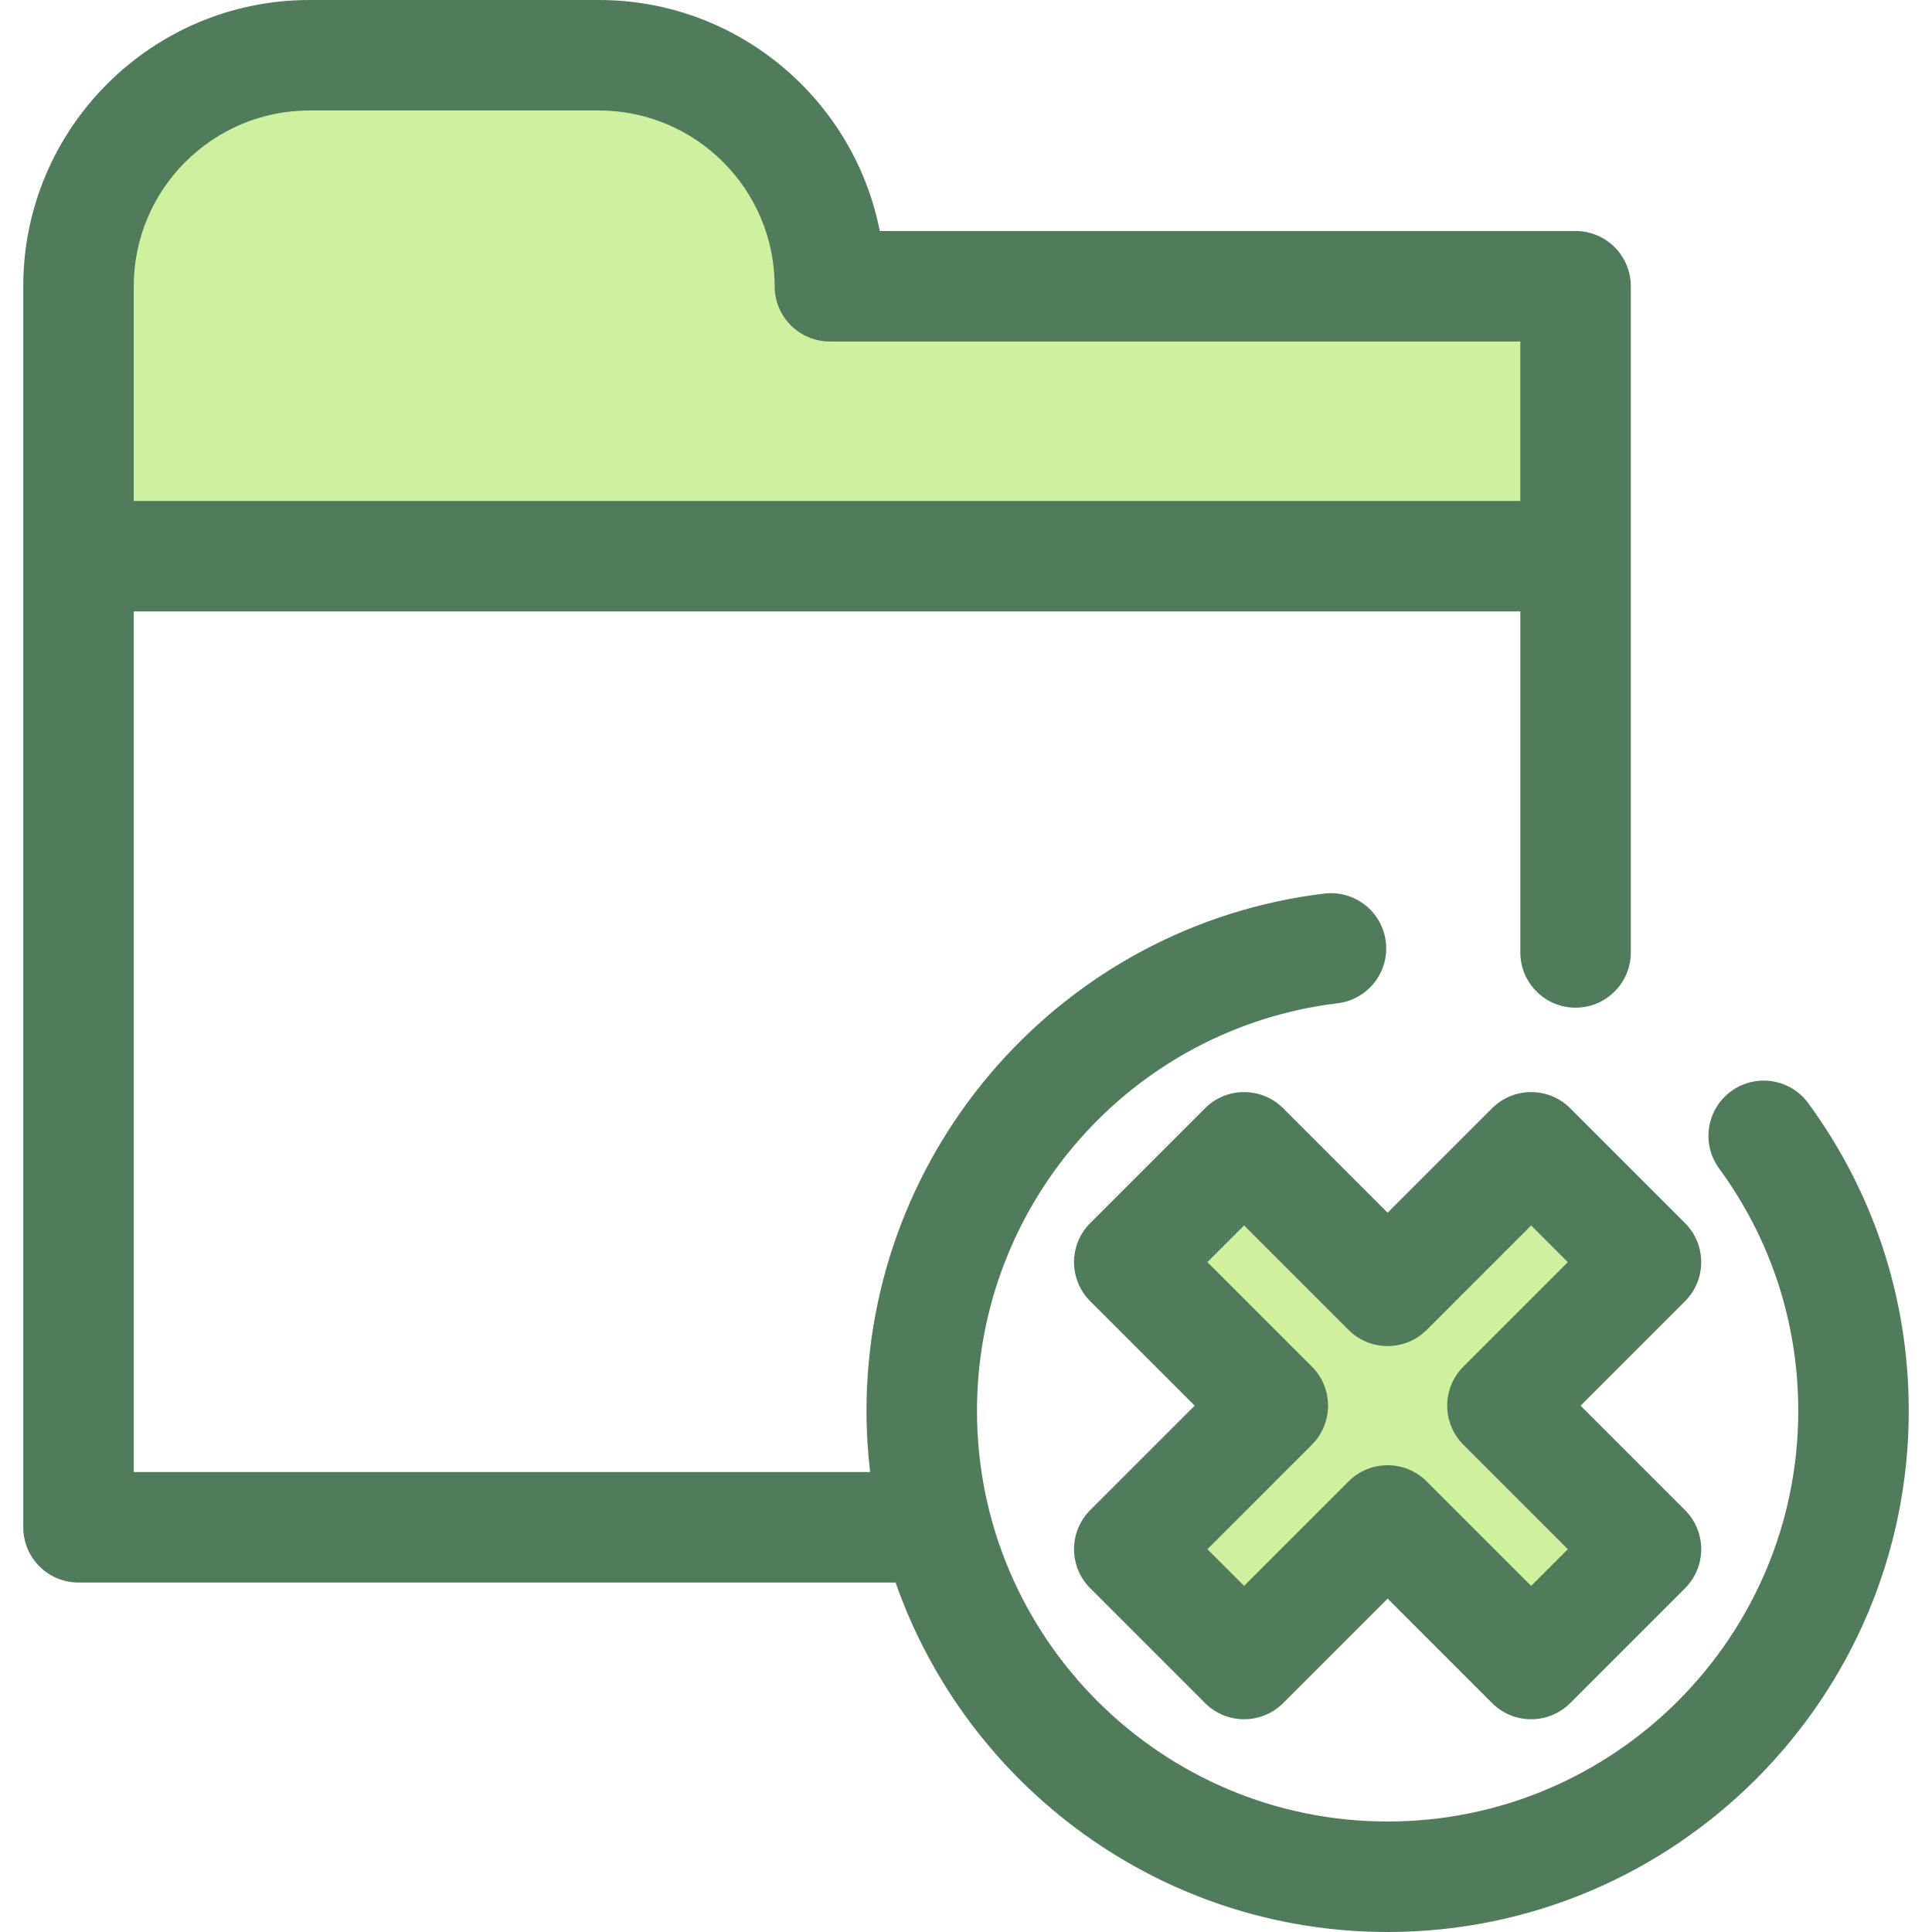
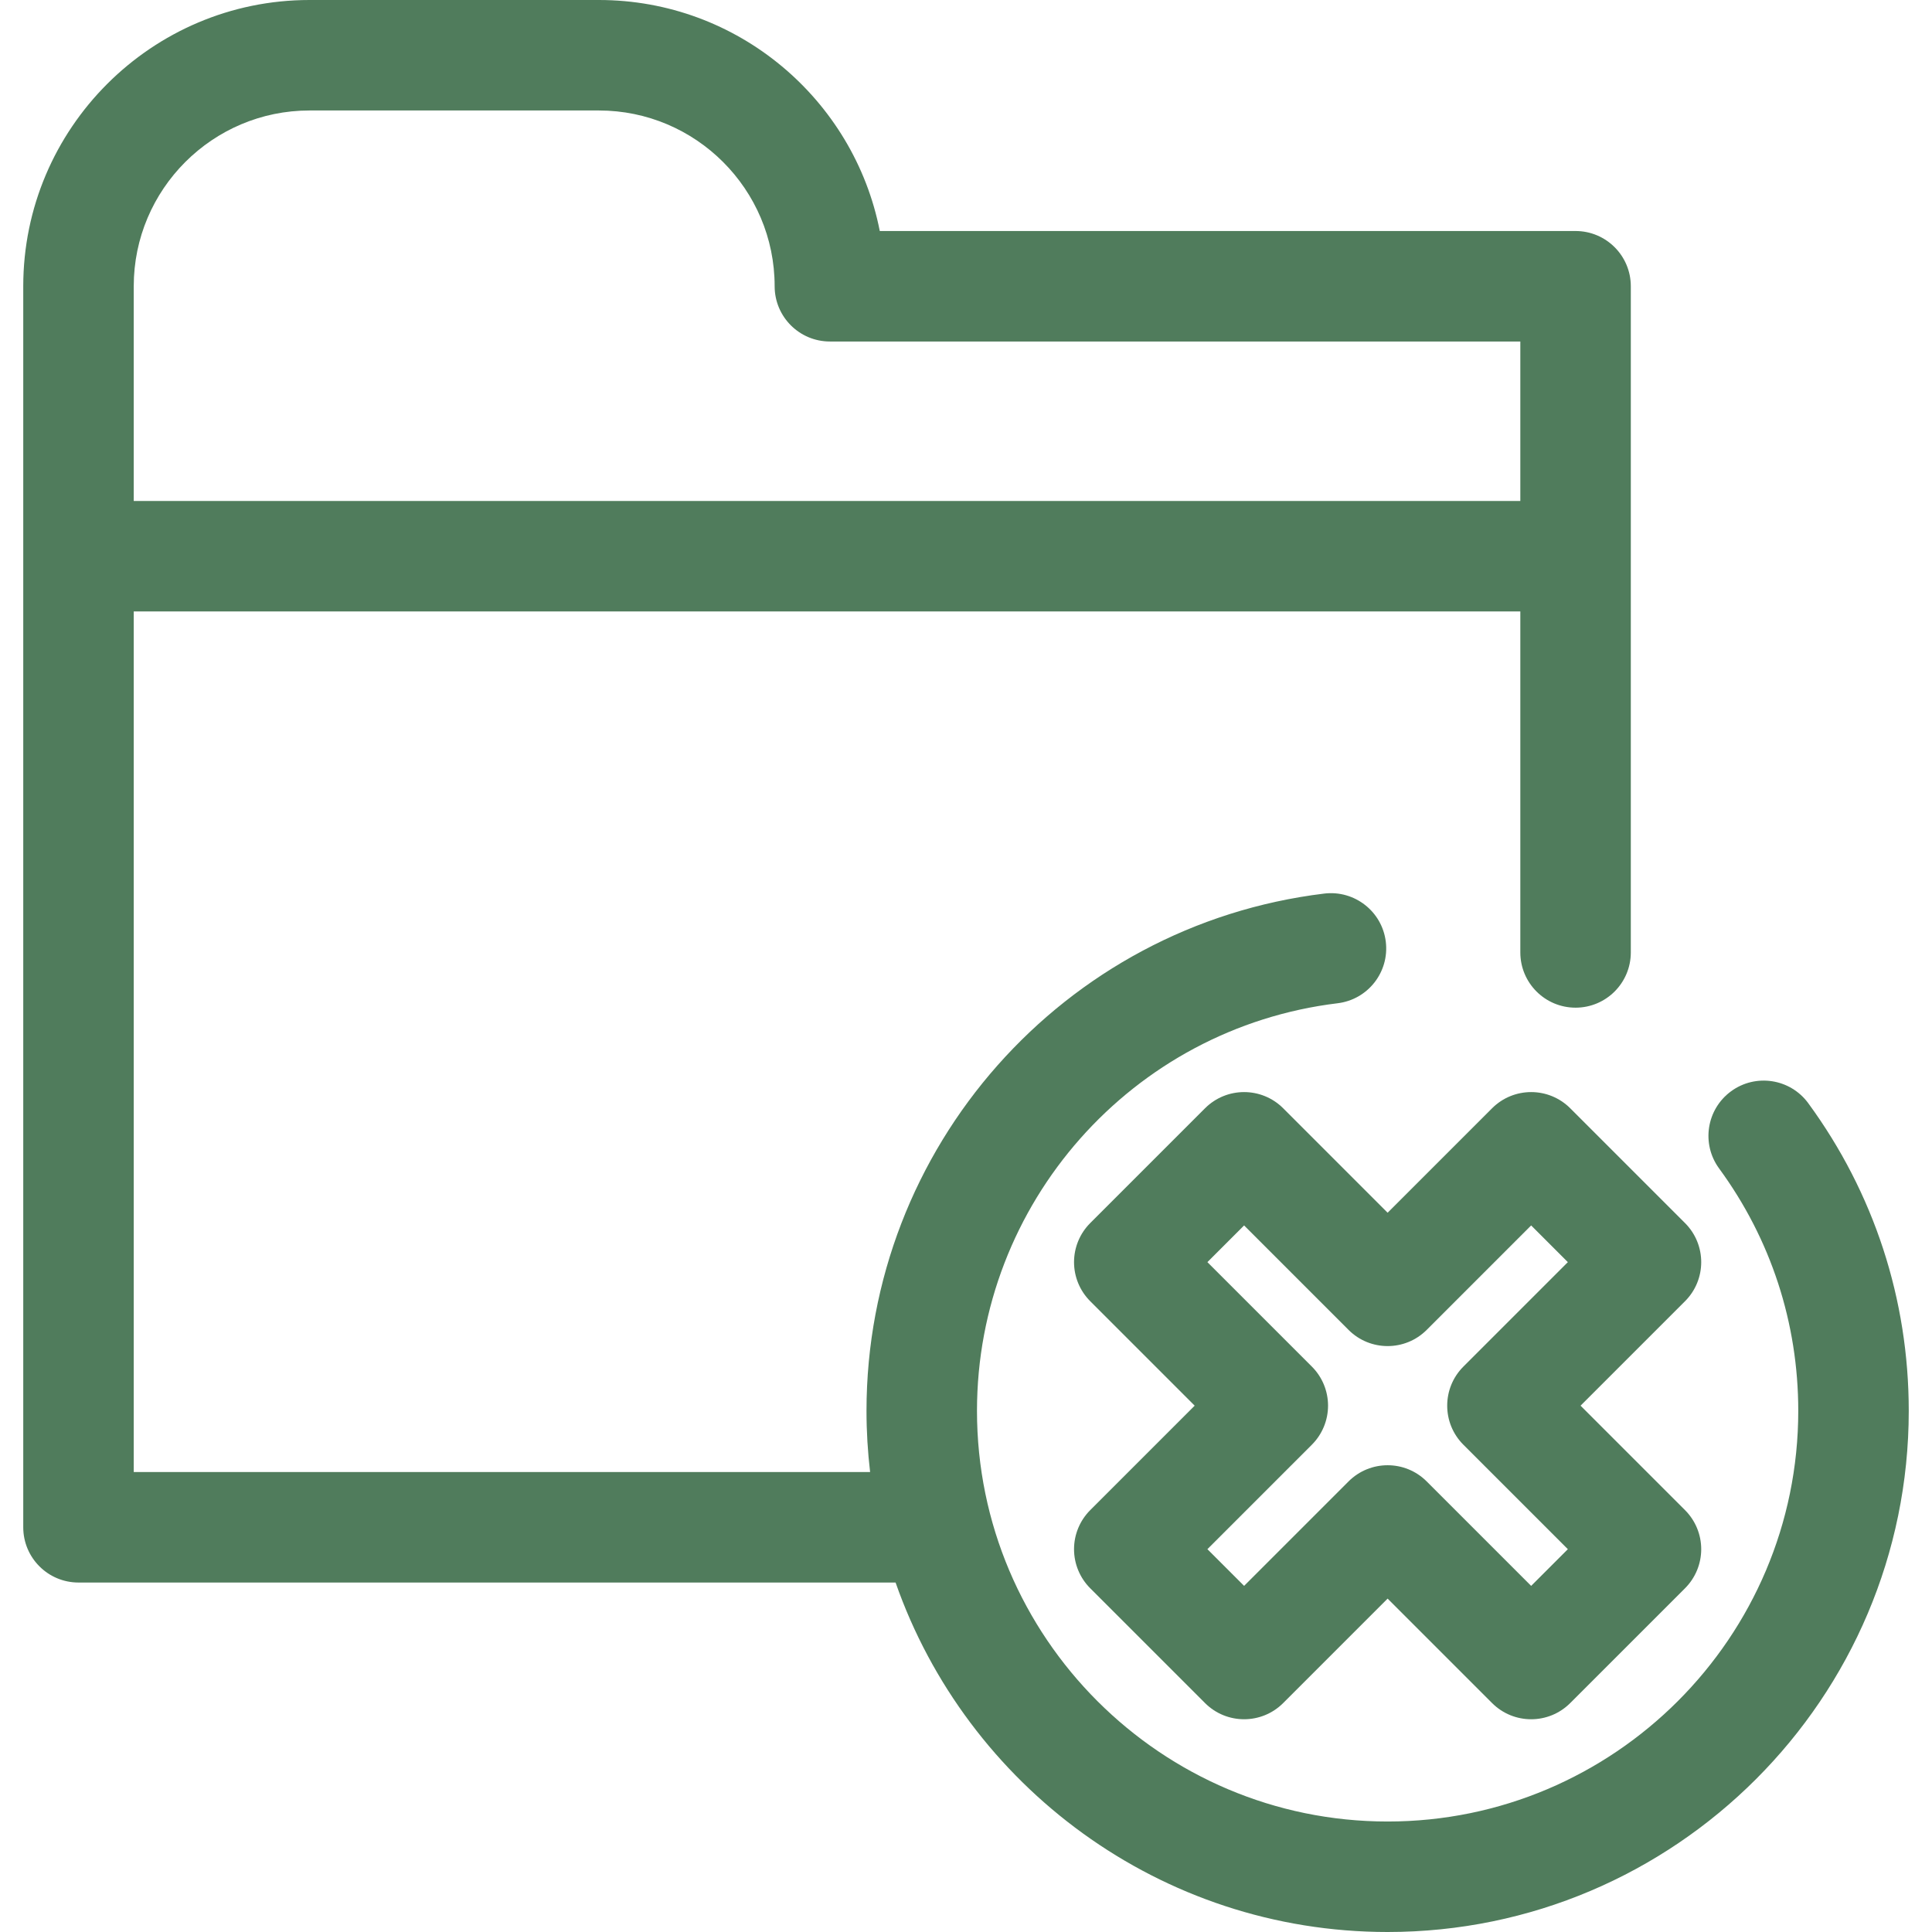
<svg xmlns="http://www.w3.org/2000/svg" height="800px" width="800px" version="1.1" id="Layer_1" viewBox="0 0 512.001 512.001" xml:space="preserve">
-   <polygon style="fill:#CFF09E;" points="436.201,410.552 398.165,372.516 436.201,334.48 405.772,304.051 367.736,342.087   329.7,304.051 299.271,334.48 337.307,372.516 299.271,410.552 329.7,440.981 367.736,402.945 405.772,440.981 " />
  <path style="fill:#507C5C;" d="M405.772,455.62c-3.748,0-7.493-1.429-10.352-4.288l-27.684-27.684l-27.683,27.684  c-5.718,5.715-14.985,5.715-20.705,0l-30.429-30.427c-2.745-2.745-4.288-6.469-4.288-10.352c0-3.883,1.543-7.605,4.288-10.352  l27.684-27.684l-27.684-27.684c-2.745-2.746-4.288-6.469-4.288-10.352s1.543-7.607,4.288-10.352l30.429-30.427  c5.72-5.715,14.987-5.714,20.705,0l27.683,27.684l27.684-27.684c5.72-5.715,14.987-5.714,20.705,0l30.427,30.427  c5.717,5.717,5.717,14.987,0,20.705l-27.684,27.684l27.685,27.684c2.745,2.746,4.288,6.469,4.288,10.352s-1.543,7.607-4.288,10.352  l-30.43,30.426C413.264,454.19,409.518,455.62,405.772,455.62z M367.736,388.305c3.748,0,7.493,1.43,10.352,4.288l27.684,27.684  l9.725-9.725l-27.684-27.684c-5.717-5.717-5.717-14.987,0-20.705l27.684-27.684l-9.725-9.725l-27.684,27.684  c-5.72,5.717-14.987,5.715-20.705,0L329.7,324.753l-9.725,9.725l27.684,27.684c2.745,2.746,4.288,6.469,4.288,10.352  c0,3.882-1.543,7.605-4.288,10.352l-27.684,27.684l9.725,9.725l27.683-27.684C360.242,389.735,363.988,388.305,367.736,388.305z" />
-   <path style="fill:#CFF09E;" d="M219.929,75.862c0-33.812-27.41-61.224-61.224-61.224H82.026c-33.812,0-61.224,27.41-61.224,61.224  v22.043v49.497h396.74V75.862H219.929z" />
  <path style="fill:#507C5C;" d="M479.21,292.361c-4.778-6.523-13.942-7.938-20.462-3.159c-6.524,4.78-7.938,13.939-3.159,20.462  c13.719,18.727,20.97,40.939,20.97,64.235c0,60.004-48.818,108.822-108.824,108.822c-60.004,0-108.823-48.818-108.823-108.823  c0-54.98,41.085-101.421,95.569-108.025c8.027-0.974,13.745-8.269,12.773-16.296c-0.974-8.026-8.27-13.728-16.296-12.773  c-69.167,8.386-121.326,67.321-121.326,137.094c0,5.484,0.332,10.891,0.956,16.209H35.442V162.043h367.461v90.362  c0,8.084,6.556,14.64,14.64,14.64s14.64-6.556,14.64-14.64V147.403V75.862c0-8.084-6.556-14.64-14.64-14.64H233.152  C226.312,26.374,195.532,0,158.706,0H82.024C40.194,0,6.162,34.032,6.162,75.862v71.539v257.347c0,8.084,6.556,14.64,14.64,14.64  H237.34c18.847,53.867,70.178,92.613,130.396,92.613c76.151,0,138.104-61.952,138.104-138.102  C505.838,344.337,496.63,316.141,479.21,292.361z M35.442,75.862c0-25.686,20.897-46.583,46.583-46.583h76.682  c25.686,0,46.583,20.897,46.583,46.583c0,8.084,6.556,14.64,14.64,14.64h182.972v42.259H35.44V75.862H35.442z" />
</svg>